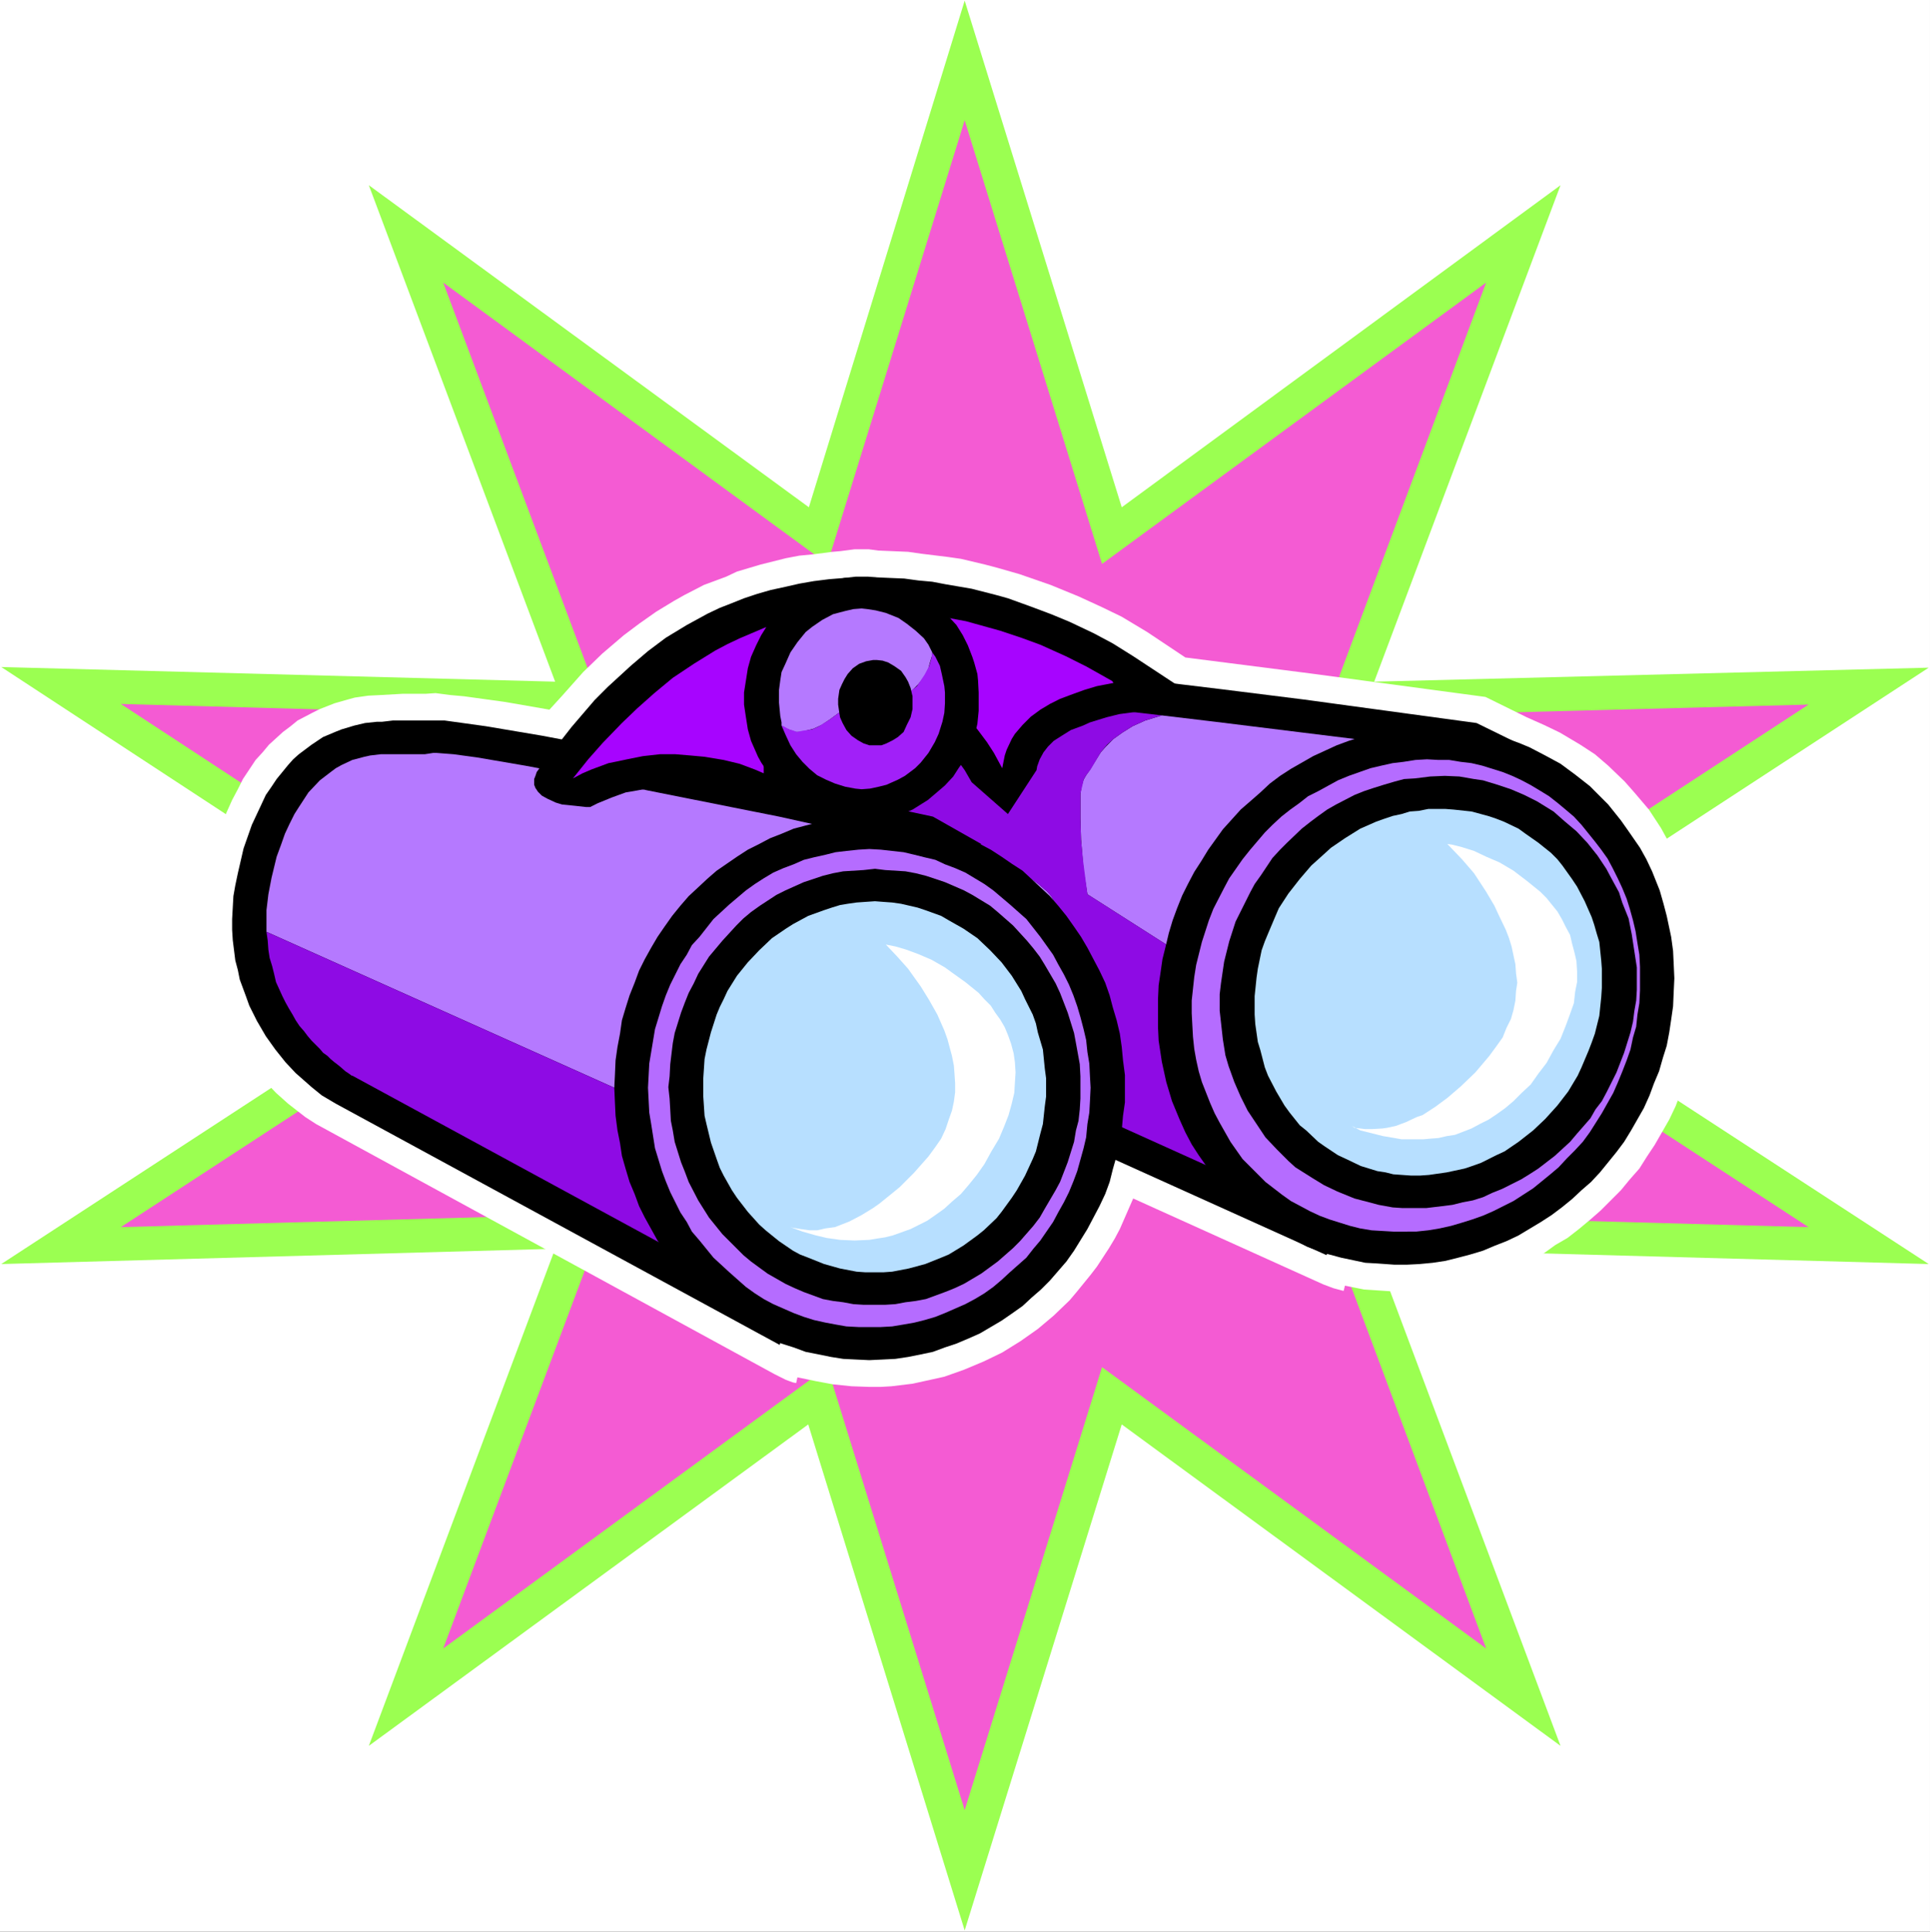
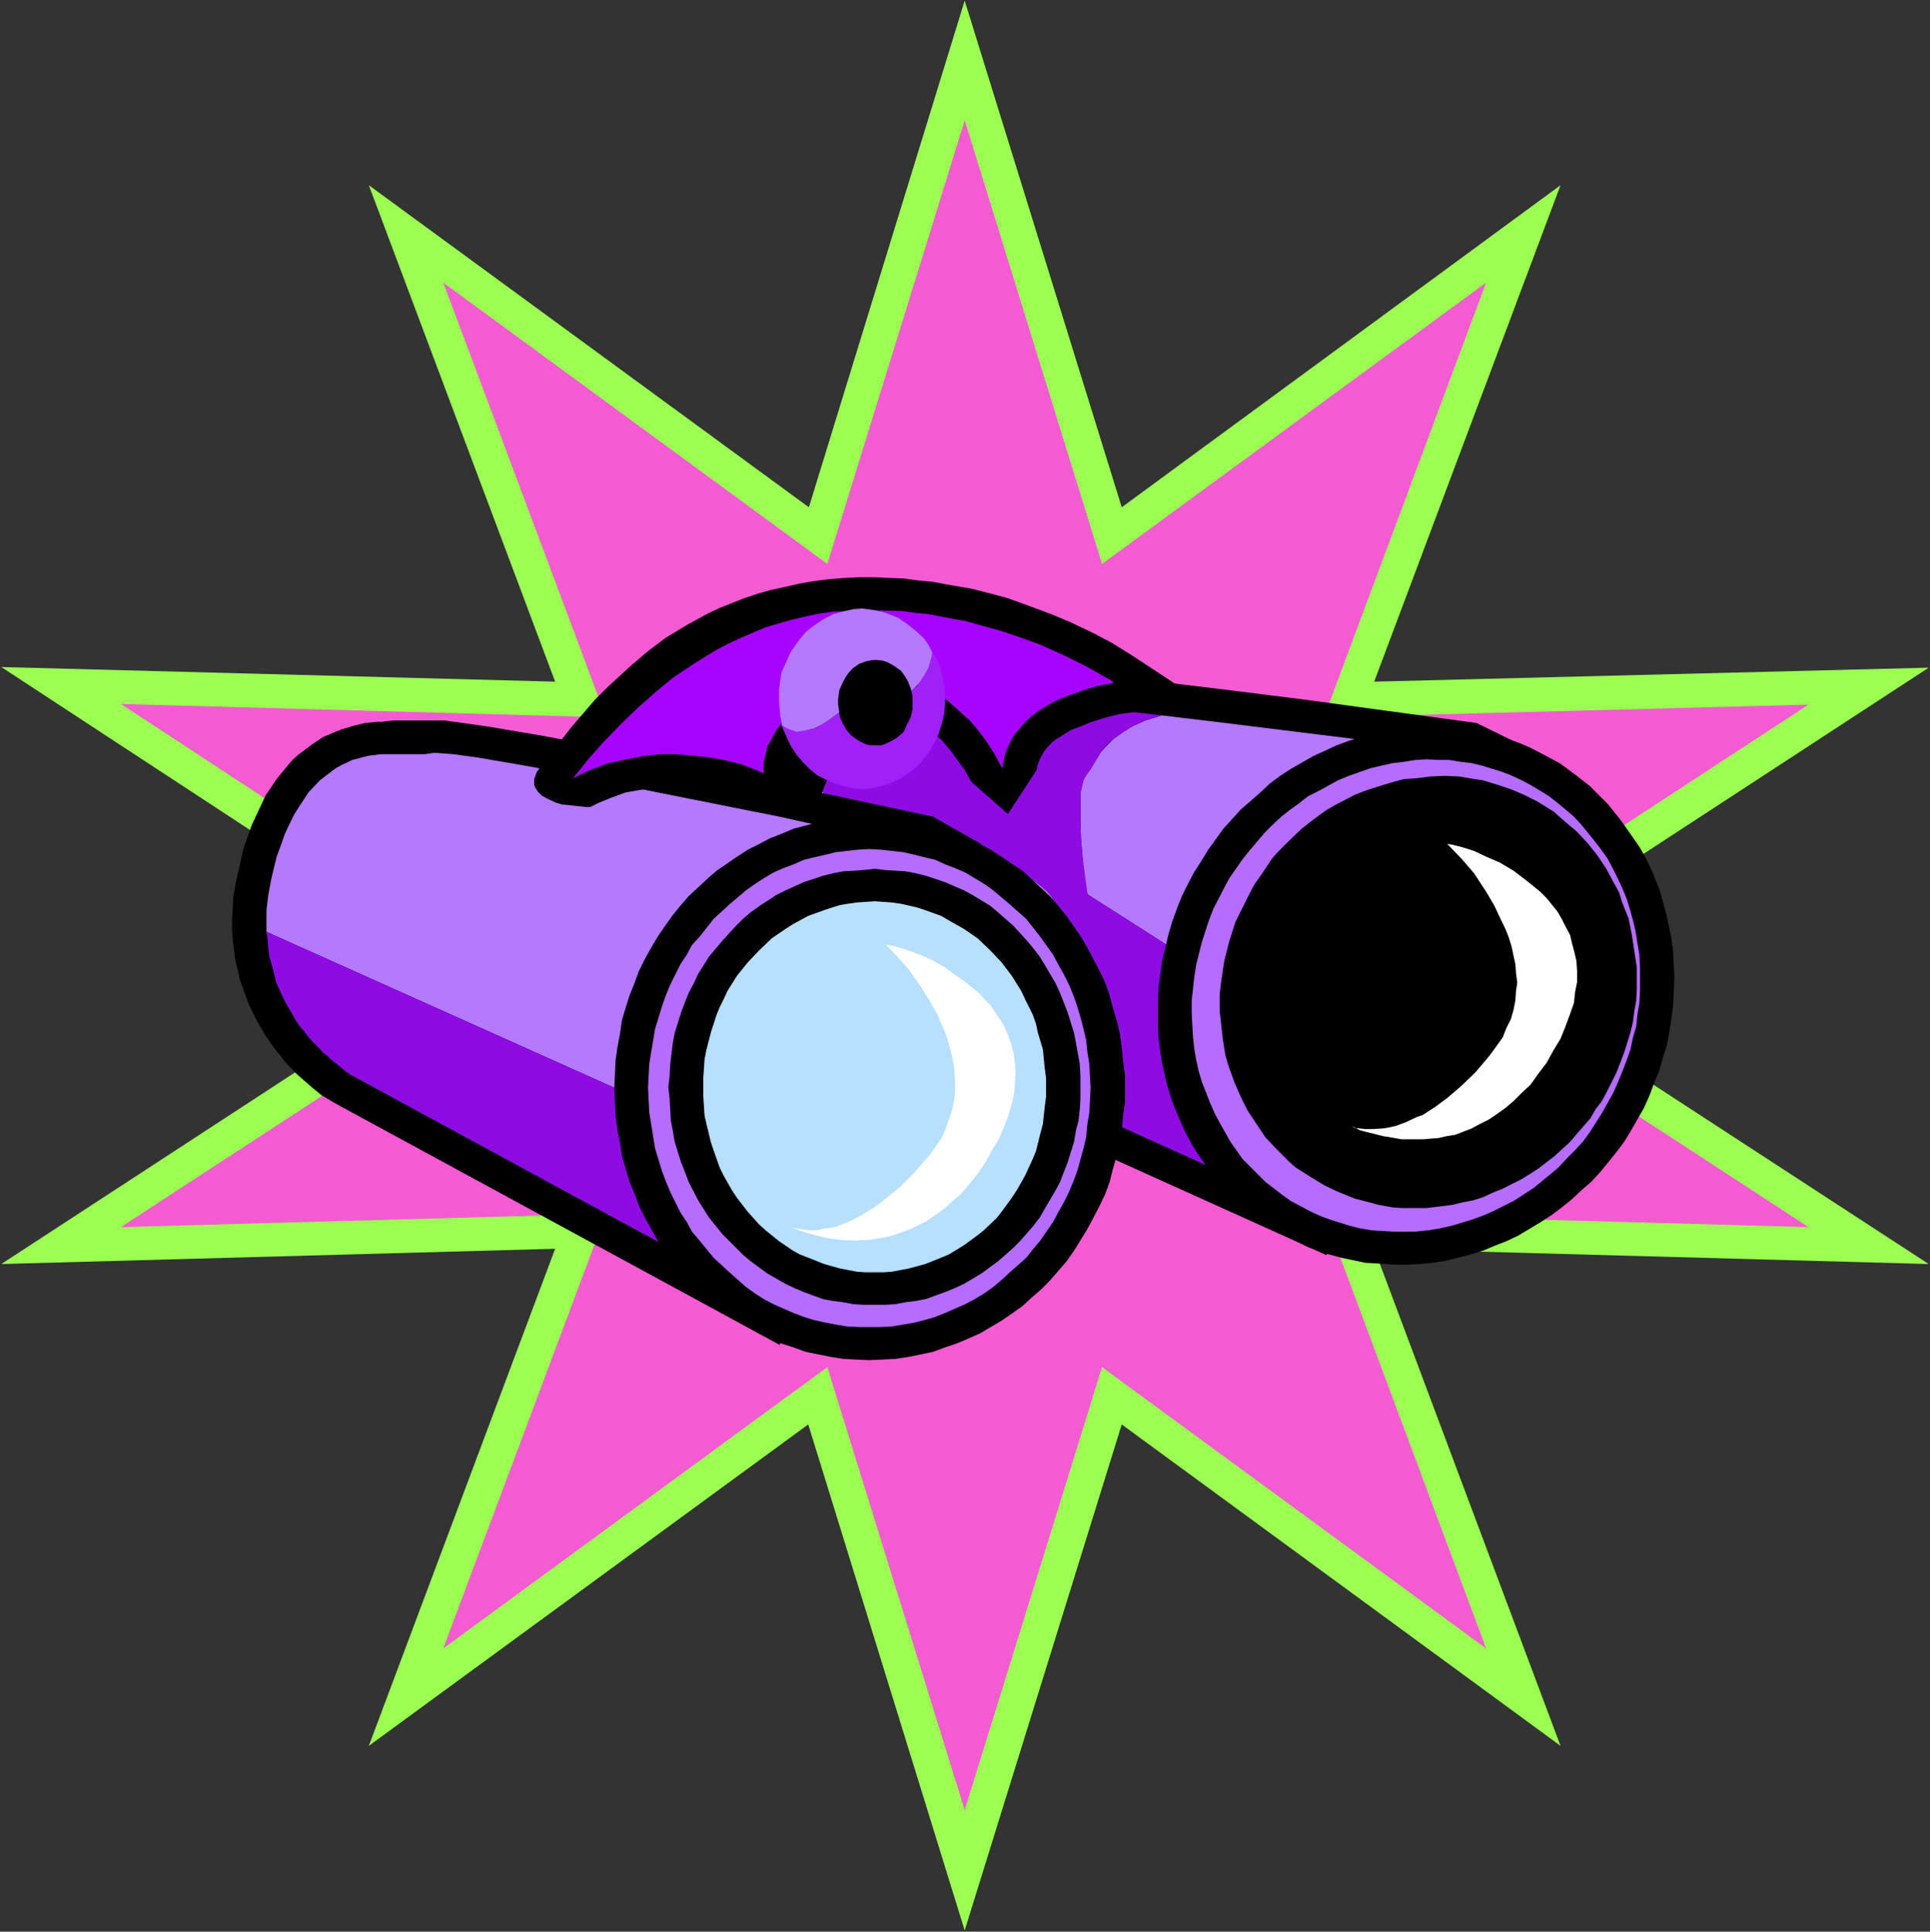
<svg xmlns="http://www.w3.org/2000/svg" xmlns:ns1="http://sodipodi.sourceforge.net/DTD/sodipodi-0.dtd" xmlns:ns2="http://www.inkscape.org/namespaces/inkscape" version="1.0" width="129.724mm" height="129.808mm" id="svg27" ns1:docname="Binoculars 16.wmf">
  <rect width="100%" height="100%" fill="#333333" stroke="none" />
  <ns1:namedview id="namedview27" pagecolor="#ffffff" bordercolor="#000000" borderopacity="0.25" ns2:showpageshadow="2" ns2:pageopacity="0.0" ns2:pagecheckerboard="0" ns2:deskcolor="#d1d1d1" ns2:document-units="mm" />
  <defs id="defs1">
    <pattern id="WMFhbasepattern" patternUnits="userSpaceOnUse" width="6" height="6" x="0" y="0" />
  </defs>
-   <path style="fill:#ffffff;fill-opacity:1;fill-rule:evenodd;stroke:none" d="M 0,490.614 H 490.294 V 0 H 0 Z" id="path1" />
  <path style="fill:#9bff51;fill-opacity:1;fill-rule:evenodd;stroke:none" d="m 245.066,0.162 39.902,128.675 111.467,-81.796 -47.333,126.089 140.869,-3.556 -116.152,75.815 116.152,75.653 -140.869,-3.88 47.333,126.25 -111.467,-81.634 -39.902,128.513 L 205.326,361.777 93.697,443.411 141.03,317.161 0.323,321.041 116.314,245.388 0.323,169.411 141.03,173.129 93.697,47.041 205.487,128.837 Z" id="path2" />
  <path style="fill:#f45bd3;fill-opacity:1;fill-rule:evenodd;stroke:none" d="M 245.066,30.552 279.96,143.224 377.534,71.773 336.34,182.182 459.438,178.949 357.826,245.388 459.438,311.665 336.34,308.27 377.534,418.679 279.96,347.229 245.066,459.738 210.172,347.229 112.598,418.679 153.954,308.27 30.694,311.665 132.307,245.388 30.694,178.787 153.954,182.182 112.598,71.773 210.172,143.224 Z" id="path3" />
-   <path style="fill:#ffffff;fill-opacity:1;fill-rule:evenodd;stroke:none" d="m 408.551,194.467 -3.392,-2.91 -3.716,-2.425 -5.169,-3.071 -4.039,-1.94 -4.362,-1.94 -10.501,-5.173 -44.587,-5.981 -31.663,-4.041 -9.693,-6.466 -6.462,-3.88 -5.008,-2.425 -5.977,-2.748 -7.108,-2.91 -7.916,-2.748 -5.654,-1.617 -3.069,-0.808 -6.139,-1.455 -3.392,-0.485 -6.623,-0.808 -3.392,-0.485 -7.593,-0.323 -2.423,-0.323 h -3.554 l -3.716,0.485 -1.939,0.162 -5.008,0.647 -3.392,0.323 -3.392,0.647 -6.462,1.617 -5.977,1.778 -2.746,1.293 -5.654,2.101 -5.008,2.586 -2.585,1.455 -4.523,2.748 -4.362,3.071 -3.877,2.91 -5.493,4.688 -4.846,4.688 -5.169,5.819 -3.392,3.718 -11.147,-1.94 -10.501,-1.455 -3.554,-0.323 -3.716,-0.485 -2.423,0.162 h -0.969 -4.846 l -5.654,0.323 -3.231,0.162 -3.392,0.485 -1.777,0.485 -3.392,0.97 -3.716,1.455 -1.939,0.97 -3.716,1.94 -1.777,1.455 -1.939,1.455 -1.777,1.617 -1.777,1.617 -1.615,1.94 -1.777,1.94 -1.615,2.425 -1.615,2.425 -1.292,2.586 -1.454,2.748 -1.454,3.233 -1.131,3.233 -1.292,3.556 -1.131,3.88 -0.808,3.395 -0.646,3.395 -0.323,3.233 -0.323,3.233 -0.162,3.071 v 3.071 l 0.162,3.071 0.485,2.748 0.323,3.071 0.646,2.425 0.808,2.91 1.615,5.011 2.262,4.85 2.423,4.365 1.131,1.94 2.746,3.88 2.746,3.556 3.069,3.233 3.069,2.748 4.362,3.395 2.746,1.778 116.475,63.529 2.908,1.455 1.777,0.647 0.808,0.162 0.323,-1.455 4.685,0.97 4.362,0.808 4.685,0.485 4.523,0.162 h 2.908 l 2.746,-0.162 5.331,-0.647 5.169,-1.132 2.908,-0.647 5.008,-1.778 5.008,-2.101 4.685,-2.263 4.685,-2.91 4.362,-3.071 4.039,-3.395 4.039,-3.88 1.777,-2.101 3.554,-4.365 1.615,-2.101 3.069,-4.688 1.454,-2.425 1.292,-2.425 2.262,-5.173 1.131,-2.586 48.302,21.823 2.585,0.97 2.423,0.647 h 0.162 l 0.323,-1.293 4.846,0.97 4.846,0.323 2.423,0.162 h 3.554 l 3.877,-0.162 3.554,-0.323 3.554,-0.647 3.716,-0.647 3.554,-0.97 3.392,-0.97 3.392,-1.455 3.392,-1.455 3.231,-1.617 3.231,-1.455 2.908,-2.101 3.069,-1.778 2.908,-2.263 2.908,-2.425 2.585,-2.263 5.169,-5.173 2.262,-2.748 2.423,-2.748 1.939,-3.071 1.939,-2.91 3.716,-6.466 1.615,-3.395 1.292,-3.395 1.292,-3.395 1.131,-3.395 1.777,-7.274 0.646,-3.718 0.485,-3.718 0.162,-3.718 0.162,-5.819 -0.323,-3.88 -0.323,-3.88 -0.485,-3.88 -1.454,-5.658 -0.969,-3.556 -1.454,-3.556 -1.454,-3.395 -2.423,-5.173 -1.777,-3.233 -3.069,-4.688 -3.716,-4.365 -2.423,-2.748 z" id="path4" />
  <path style="fill:#000000;fill-opacity:1;fill-rule:evenodd;stroke:none" d="m 375.111,183.637 -43.941,-5.981 -20.678,-2.586 -20.032,-2.425 -13.731,-1.455 -12.278,-1.132 -9.854,-0.647 -4.846,-0.162 h -3.716 l -2.423,0.323 -5.331,0.485 -5.169,0.323 -2.908,0.647 -2.908,0.647 -3.069,0.97 -2.908,1.132 -3.069,1.778 -1.615,0.97 -3.069,2.263 -1.292,1.293 -1.454,1.293 -2.746,3.395 -1.454,1.778 -1.292,2.101 -1.292,2.263 -1.131,2.425 -2.423,5.173 -0.969,2.748 -0.969,3.233 -0.969,3.233 -0.808,3.071 -0.485,3.071 -0.485,3.071 -0.162,2.748 -0.162,2.748 v 2.91 l 0.646,5.173 0.323,2.425 0.646,2.425 1.131,4.365 1.777,4.365 2.1,3.718 2.262,3.718 2.746,3.233 2.585,2.91 2.585,2.748 1.292,1.132 4.362,3.071 3.716,2.101 115.344,52.052 45.233,-124.31 8.4,-3.233 z" id="path5" />
  <path style="fill:#b579ff;fill-opacity:1;fill-rule:evenodd;stroke:none" d="m 295.146,181.697 -4.2,1.293 -3.231,1.455 -2.585,1.617 -2.262,1.617 -1.939,1.94 -1.292,1.455 -2.908,4.688 -0.808,1.132 -0.646,1.132 -0.485,1.617 -0.323,1.94 v 3.718 2.586 l 0.162,5.335 0.646,7.759 0.969,6.143 20.032,12.771 v 24.409 l 16.316,34.432 19.386,8.729 42.002,-115.581 -26.009,-3.718 -39.256,-4.85 z" id="path6" />
  <path style="fill:#b579ff;fill-opacity:1;fill-rule:evenodd;stroke:none" d="m 268.167,229.708 -0.485,-0.97 -0.646,-1.132 -0.969,-1.132 -2.262,-1.94 -2.423,-1.778 -3.392,-1.778 -3.554,-1.617 -5.493,-2.263 -5.977,-1.94 -5.331,-1.617 -6.3,-1.617 -6.3,-1.455 -16.155,-9.376 -1.292,2.91 -1.292,4.526 -0.969,4.526 -0.646,3.233 -0.485,3.071 v 2.91 2.91 l 0.162,2.425 0.323,2.748 0.646,2.263 0.485,2.425 0.808,2.263 1.777,4.203 0.969,1.778 2.262,3.395 2.423,3.071 2.423,2.586 2.423,2.263 3.231,2.586 3.069,1.94 1.454,0.808 56.218,25.379 v -8.083 l -5.816,-19.56 -7.108,-22.631 z" id="path7" />
  <path style="fill:#8e0be4;fill-opacity:1;fill-rule:evenodd;stroke:none" d="m 296.276,239.892 -20.032,-12.771 -1.131,-8.729 -0.485,-5.173 -0.162,-5.335 v -3.88 -2.425 l 0.646,-2.748 0.162,-0.808 0.646,-1.132 1.131,-1.455 2.585,-4.365 1.615,-1.94 1.615,-1.455 2.262,-1.617 2.585,-1.617 3.231,-1.455 4.2,-1.293 -21.001,-2.425 -13.893,-1.293 -9.531,-0.485 h -2.423 -1.454 l -2.585,0.323 -6.785,0.647 -3.554,0.323 -1.454,0.162 -4.039,1.132 -1.292,0.323 -2.746,1.455 -2.585,1.455 -2.585,1.94 -1.131,1.132 -2.746,2.91 -1.131,1.617 -2.1,3.556 -1.292,1.94 -1.939,4.688 16.155,9.376 6.3,1.455 9.854,2.748 5.816,1.778 5.654,1.94 3.554,1.617 3.554,1.778 2.908,1.94 1.131,0.808 2.262,1.94 0.969,1.132 0.646,1.132 0.485,0.97 2.746,8.568 8.4,26.834 3.554,12.124 v 8.083 l 29.725,13.417 -16.316,-34.432 z" id="path8" />
  <path style="fill:#000000;fill-opacity:1;fill-rule:evenodd;stroke:none" d="m 403.866,199.64 -3.716,-2.91 -3.716,-2.748 -3.877,-2.101 -4.039,-2.101 -2.746,-1.132 -2.746,-0.97 -3.069,-0.808 -4.362,-0.97 -4.523,-0.808 -2.908,-0.323 -3.231,-0.162 h -4.523 l -4.846,0.647 -3.392,0.323 -3.231,0.808 -3.231,0.808 -3.069,0.97 -3.069,1.132 -5.977,2.748 -5.654,3.233 -2.746,1.778 -2.585,1.94 -2.423,2.263 -2.585,2.263 -2.423,2.101 -4.523,5.011 -3.716,5.173 -1.777,2.91 -1.777,2.748 -1.615,3.071 -1.454,2.91 -1.292,3.233 -1.131,3.071 -0.969,3.233 -0.808,3.395 -0.808,3.233 -0.485,3.395 -0.485,3.233 -0.162,3.556 v 3.556 3.556 l 0.162,3.395 0.808,5.335 1.131,5.173 1.454,4.85 1.939,4.688 1.454,3.233 1.615,3.071 1.777,2.748 1.939,2.748 3.069,4.041 3.716,3.88 3.554,3.233 3.554,2.748 3.877,2.586 3.877,1.94 4.039,2.101 4.362,1.617 4.2,1.132 3.069,0.647 3.069,0.647 2.908,0.162 4.523,0.323 h 3.069 l 3.231,-0.162 3.392,-0.323 3.231,-0.485 3.231,-0.808 3.069,-0.808 3.231,-0.97 3.069,-1.293 2.908,-1.132 3.069,-1.455 5.654,-3.395 2.746,-1.778 2.585,-1.94 2.585,-2.101 2.423,-2.263 2.423,-2.101 2.262,-2.425 2.1,-2.586 2.1,-2.586 1.939,-2.586 1.777,-2.91 3.231,-5.658 1.454,-3.233 1.131,-3.071 1.292,-3.071 0.969,-3.395 0.969,-3.071 0.646,-3.395 0.485,-3.233 0.485,-3.395 0.162,-3.718 0.162,-3.395 -0.162,-3.556 -0.162,-3.395 -0.485,-3.556 -1.131,-5.335 -0.808,-3.071 -0.969,-3.395 -1.939,-4.85 -1.454,-3.071 -1.615,-2.91 -2.908,-4.203 -1.939,-2.748 -3.231,-4.041 -3.554,-3.556 z" id="path9" />
  <path style="fill:#b56cff;fill-opacity:1;fill-rule:evenodd;stroke:none" d="m 359.764,312.797 3.069,-0.323 2.908,-0.485 2.908,-0.647 2.746,-0.808 2.585,-0.808 2.746,-0.97 2.585,-1.132 5.169,-2.586 5.008,-3.233 4.362,-3.556 2.1,-1.778 2.1,-2.263 1.939,-1.94 2.1,-2.263 1.777,-2.425 3.069,-4.85 1.454,-2.586 1.454,-2.586 1.131,-2.586 1.131,-2.748 1.131,-2.91 0.969,-2.748 0.646,-3.071 0.808,-2.748 0.323,-3.071 0.485,-2.91 0.162,-3.233 v -3.071 -2.91 l -0.162,-3.071 -0.485,-2.91 -0.485,-3.071 -0.646,-2.748 -0.808,-2.91 -0.808,-2.586 -1.131,-2.748 -1.131,-2.425 -1.292,-2.586 -1.292,-2.425 -1.615,-2.263 -1.615,-2.101 -3.392,-4.203 -1.939,-2.101 -2.1,-1.778 -1.939,-1.617 -2.262,-1.778 -2.1,-1.293 -2.423,-1.455 -2.423,-1.293 -2.423,-1.132 -2.423,-0.97 -2.585,-0.808 -2.585,-0.808 -2.746,-0.647 -2.746,-0.323 -2.908,-0.485 h -2.746 l -2.908,-0.162 -2.908,0.162 -3.069,0.485 -2.746,0.323 -2.908,0.647 -2.746,0.647 -2.746,0.97 -2.746,0.97 -2.746,1.132 -5.008,2.748 -2.585,1.293 -2.262,1.778 -2.262,1.617 -2.262,1.778 -2.262,2.101 -1.939,1.94 -3.716,4.365 -1.939,2.425 -3.392,4.85 -1.292,2.425 -2.746,5.335 -1.131,2.91 -1.777,5.496 -1.454,5.819 -0.485,3.071 -0.646,5.981 v 3.233 l 0.162,3.071 0.162,2.91 0.323,3.071 0.485,2.748 0.646,2.91 0.808,2.748 2.1,5.335 1.131,2.586 1.292,2.425 2.746,4.85 3.069,4.365 3.877,3.88 1.939,1.94 2.1,1.617 2.1,1.617 2.262,1.617 2.423,1.293 2.423,1.293 2.423,1.132 2.585,0.97 2.585,0.808 2.585,0.808 2.585,0.647 2.908,0.485 2.746,0.162 2.746,0.162 h 3.069 z" id="path10" />
  <path style="fill:#000000;fill-opacity:1;fill-rule:evenodd;stroke:none" d="m 236.989,207.4 -37.156,-7.921 -20.193,-4.365 -19.709,-4.041 -22.132,-4.203 -14.378,-2.425 -5.816,-0.808 -4.685,-0.647 h -1.777 -1.454 -2.262 -7.593 l -2.746,0.323 h -1.292 l -3.069,0.323 -2.746,0.647 -3.231,0.97 -1.615,0.647 -3.069,1.293 -2.908,1.94 -3.231,2.425 -1.454,1.293 -1.292,1.455 -1.454,1.778 -1.454,1.778 -1.292,1.94 -1.454,2.101 -1.131,2.425 -2.423,5.173 -2.1,5.981 -1.454,6.304 -0.646,3.071 -0.485,2.748 -0.162,2.91 -0.162,2.91 v 2.748 l 0.162,2.586 0.323,2.586 0.323,2.586 0.646,2.425 0.485,2.425 1.615,4.365 0.808,2.263 1.939,3.88 2.262,3.88 2.423,3.395 2.585,3.233 2.585,2.748 4.039,3.556 2.585,2.101 3.554,2.101 112.76,61.266 45.233,-123.34 5.977,-3.88 z" id="path11" />
  <path style="fill:#b579ff;fill-opacity:1;fill-rule:evenodd;stroke:none" d="m 176.086,320.233 17.124,9.376 41.841,-113.965 -37.156,-8.244 -33.279,-6.628 -16.478,-3.556 -14.701,-2.748 -12.278,-2.101 -5.977,-0.808 -4.2,-0.323 h -0.969 l -2.1,0.323 h -8.4 -2.746 l -2.746,0.323 -1.454,0.323 -3.069,0.808 -2.746,1.293 -1.454,0.808 -1.292,0.97 -2.746,2.101 -2.908,3.071 -2.423,3.718 -1.131,1.778 -1.292,2.586 -1.131,2.425 -0.969,2.748 -1.131,3.071 -1.292,5.335 -0.808,4.203 -0.485,4.041 v 3.718 1.778 l 88.366,39.605 z" id="path12" />
  <path style="fill:#8e0be4;fill-opacity:1;fill-rule:evenodd;stroke:none" d="m 89.497,273.192 86.589,47.041 -20.032,-43.969 -88.366,-39.605 0.323,2.263 0.162,2.263 0.323,2.101 0.646,2.101 0.485,1.94 0.485,2.101 0.808,1.778 0.808,1.778 0.808,1.617 0.808,1.455 0.969,1.617 0.808,1.455 0.969,1.455 1.131,1.293 0.969,1.293 0.969,1.132 0.969,0.97 1.131,1.132 0.808,0.97 1.131,0.808 0.808,0.808 0.969,0.808 0.646,0.485 0.808,0.647 1.292,1.132 0.969,0.647 0.646,0.485 z" id="path13" />
  <path style="fill:#000000;fill-opacity:1;fill-rule:evenodd;stroke:none" d="m 156.054,276.263 0.162,-3.233 0.162,-3.718 0.485,-3.395 0.646,-3.395 0.485,-3.395 0.969,-3.233 0.969,-3.071 1.292,-3.233 1.131,-3.071 1.454,-2.91 1.615,-2.91 1.615,-2.748 1.777,-2.586 1.939,-2.748 2.1,-2.586 2.1,-2.425 2.262,-2.101 2.423,-2.263 2.423,-2.101 2.585,-1.778 2.585,-1.778 2.746,-1.778 2.908,-1.455 2.746,-1.455 2.908,-1.132 3.069,-1.293 3.069,-0.808 3.231,-0.808 3.231,-0.485 3.069,-0.485 3.231,-0.485 h 3.392 3.392 l 3.231,0.485 3.231,0.485 3.231,0.485 3.069,0.808 3.069,0.808 2.908,1.293 3.069,1.132 2.908,1.455 2.746,1.455 2.746,1.778 2.585,1.778 2.746,1.778 2.262,2.101 2.423,2.263 2.262,2.101 2.1,2.425 2.1,2.586 1.939,2.748 1.777,2.586 1.615,2.748 3.069,5.819 1.454,3.071 1.131,3.233 0.808,3.071 0.969,3.233 0.808,3.395 0.485,3.395 0.323,3.395 0.485,3.718 v 3.233 3.718 l -0.485,3.395 -0.323,3.718 -0.485,3.233 -0.808,3.233 -0.969,3.395 -0.808,3.233 -1.131,3.071 -1.454,3.071 -3.069,5.819 -3.392,5.496 -1.939,2.748 -2.1,2.425 -2.1,2.425 -2.262,2.263 -2.423,2.101 -2.262,2.101 -2.746,1.94 -2.585,1.778 -2.746,1.617 -2.746,1.617 -2.908,1.293 -3.069,1.293 -2.908,0.97 -3.069,1.132 -3.069,0.647 -3.231,0.647 -3.231,0.485 -3.231,0.162 -3.392,0.162 -3.392,-0.162 -3.231,-0.162 -3.069,-0.485 -3.231,-0.647 -3.231,-0.647 -3.069,-1.132 -3.069,-0.97 -2.908,-1.293 -2.746,-1.293 -2.908,-1.617 -2.746,-1.617 -2.585,-1.778 -2.585,-1.94 -2.423,-2.101 -2.423,-2.101 -2.262,-2.263 -2.1,-2.425 -2.1,-2.425 -1.939,-2.748 -1.777,-2.586 -1.615,-2.91 -1.615,-2.91 -1.454,-2.91 -1.131,-3.071 -1.292,-3.071 -0.969,-3.233 -0.969,-3.395 -0.485,-3.233 -0.646,-3.233 -0.485,-3.718 -0.162,-3.395 z" id="path14" />
  <path style="fill:#b56cff;fill-opacity:1;fill-rule:evenodd;stroke:none" d="m 220.834,337.044 h 2.908 l 2.908,-0.162 2.908,-0.485 2.746,-0.485 2.585,-0.647 2.746,-0.808 2.423,-0.97 2.585,-1.132 2.585,-1.132 2.423,-1.293 2.423,-1.455 2.262,-1.617 2.1,-1.778 2.1,-1.94 4.2,-3.718 1.777,-2.263 1.777,-2.101 3.231,-4.688 1.292,-2.425 1.454,-2.586 1.292,-2.586 1.131,-2.748 0.969,-2.586 0.808,-2.91 0.808,-2.91 0.646,-2.748 0.323,-3.395 0.485,-2.91 0.162,-2.91 0.162,-3.395 -0.162,-2.91 -0.162,-3.233 -0.485,-2.91 -0.323,-3.071 -0.646,-2.748 -0.808,-3.071 -0.808,-2.748 -0.969,-2.748 -1.131,-2.748 -1.292,-2.586 -1.454,-2.586 -1.292,-2.425 -3.231,-4.526 -1.777,-2.263 -1.777,-2.263 -4.2,-3.718 -2.1,-1.778 -2.1,-1.778 -2.262,-1.617 -2.423,-1.455 -2.423,-1.455 -2.585,-1.132 -2.585,-0.97 -2.423,-1.132 -2.746,-0.647 -2.585,-0.647 -2.746,-0.647 -2.908,-0.323 -2.908,-0.323 -2.908,-0.162 -2.746,0.162 -3.069,0.323 -2.746,0.323 -2.585,0.647 -2.908,0.647 -2.585,0.647 -2.585,1.132 -2.585,0.97 -2.585,1.132 -2.423,1.455 -2.262,1.455 -2.262,1.617 -4.2,3.556 -4.039,3.718 -3.554,4.526 -1.939,2.101 -1.292,2.425 -1.615,2.425 -2.585,5.173 -1.131,2.748 -0.969,2.748 -1.777,5.819 -0.969,5.819 -0.485,2.91 -0.323,6.143 0.323,6.304 0.485,2.91 0.969,6.143 1.777,5.819 0.969,2.586 1.131,2.748 2.585,5.173 1.615,2.425 1.292,2.425 1.939,2.263 3.554,4.365 4.039,3.718 4.2,3.718 2.262,1.617 2.262,1.455 2.423,1.293 2.585,1.132 2.585,1.132 2.585,0.97 2.585,0.808 2.908,0.647 2.585,0.485 2.746,0.485 3.069,0.162 z" id="path15" />
  <path style="fill:#000000;fill-opacity:1;fill-rule:evenodd;stroke:none" d="m 309.846,255.41 v -2.91 l 0.323,-2.748 0.808,-5.496 0.646,-2.586 0.646,-2.586 1.615,-5.011 1.292,-2.586 2.423,-4.85 1.131,-2.101 1.615,-2.263 2.908,-4.365 1.939,-2.101 1.777,-1.778 3.716,-3.556 2.262,-1.778 1.939,-1.455 2.262,-1.617 2.262,-1.293 4.685,-2.425 2.423,-0.97 2.423,-0.808 2.585,-0.808 2.746,-0.808 2.423,-0.647 2.746,-0.162 3.877,-0.485 3.716,-0.162 3.716,0.162 3.716,0.647 2.262,0.323 3.716,1.132 3.392,1.132 3.392,1.455 3.231,1.617 4.2,2.586 2.746,2.425 3.069,2.586 2.746,2.91 2.585,3.233 2.262,3.395 1.292,2.425 1.939,3.556 0.808,2.586 1.615,4.041 0.808,4.041 0.646,4.203 0.646,4.203 v 2.748 2.91 l -0.162,2.748 -0.485,2.748 -0.323,2.586 -0.646,2.748 -0.808,2.586 -0.808,2.586 -1.939,5.011 -2.423,4.85 -1.292,2.425 -1.615,2.101 -1.292,2.263 -3.392,3.88 -1.777,2.101 -3.877,3.556 -4.2,3.233 -2.262,1.455 -2.1,1.293 -4.846,2.425 -2.423,0.97 -2.423,1.132 -2.585,0.808 -2.585,0.485 -2.585,0.647 -2.585,0.323 -4.039,0.485 h -3.554 -2.585 l -2.423,-0.162 -3.554,-0.647 -2.423,-0.647 -3.716,-0.97 -4.362,-1.778 -3.392,-1.617 -2.908,-1.778 -4.362,-2.748 -1.777,-1.617 -2.908,-2.91 -2.908,-3.071 -2.262,-3.395 -2.262,-3.395 -1.777,-3.556 -1.615,-3.718 -1.454,-4.041 -0.808,-2.748 -0.646,-4.041 -0.323,-2.91 -0.485,-4.365 z" id="path16" />
-   <path style="fill:#b7dfff;fill-opacity:1;fill-rule:evenodd;stroke:none" d="m 362.995,298.41 4.523,-0.647 4.523,-0.97 1.939,-0.647 2.262,-0.808 3.877,-1.94 2.1,-0.97 3.554,-2.425 3.716,-2.91 3.069,-2.91 3.069,-3.395 2.746,-3.556 2.423,-4.041 0.969,-2.101 1.777,-4.203 0.808,-2.101 0.808,-2.263 1.131,-4.526 0.485,-4.688 0.162,-2.425 v -2.425 -2.425 l -0.162,-2.101 -0.485,-4.688 -0.646,-2.101 -0.646,-2.263 -0.646,-1.94 -1.777,-4.041 -1.939,-3.718 -1.292,-1.94 -2.423,-3.395 -1.292,-1.617 -1.615,-1.617 -3.231,-2.586 -3.231,-2.263 -1.777,-1.293 -3.716,-1.778 -2.1,-0.808 -1.939,-0.647 -4.2,-1.132 -4.523,-0.485 -2.1,-0.162 h -2.262 -2.1 l -2.423,0.485 -2.262,0.162 -2.1,0.647 -2.262,0.485 -1.939,0.647 -2.262,0.808 -4.039,1.778 -3.877,2.425 -3.554,2.425 -1.777,1.617 -3.231,2.91 -2.908,3.395 -2.908,3.718 -2.423,3.718 -0.969,2.263 -1.777,4.203 -0.808,1.94 -0.808,2.263 -0.969,4.688 -0.323,2.263 -0.485,4.688 v 2.425 2.263 l 0.162,2.425 0.323,2.263 0.323,2.263 0.646,2.101 1.131,4.365 0.808,2.101 2.1,4.041 2.1,3.556 1.292,1.778 2.585,3.233 1.615,1.293 3.069,2.91 1.615,1.132 3.392,2.263 2.1,0.97 3.716,1.778 2.1,0.647 2.1,0.647 2.1,0.323 1.939,0.485 4.523,0.323 h 2.262 z" id="path17" />
  <path style="fill:#000000;fill-opacity:1;fill-rule:evenodd;stroke:none" d="m 169.785,276.102 0.323,-2.748 0.162,-3.071 0.646,-5.335 0.485,-2.586 0.808,-2.586 0.808,-2.586 0.969,-2.586 0.969,-2.425 1.292,-2.425 1.131,-2.425 2.746,-4.365 3.392,-4.041 3.554,-3.88 1.777,-1.778 1.939,-1.617 2.262,-1.617 4.2,-2.748 2.262,-1.132 4.685,-2.101 2.423,-0.808 2.423,-0.808 2.585,-0.647 2.585,-0.485 2.585,-0.162 2.585,-0.162 2.908,-0.323 2.585,0.323 2.585,0.162 2.585,0.162 2.585,0.485 2.585,0.647 2.423,0.808 2.423,0.808 4.846,2.101 2.1,1.132 4.523,2.748 1.939,1.617 3.877,3.395 3.554,3.88 1.615,1.94 1.615,2.101 1.292,2.101 2.746,4.688 1.131,2.425 1.939,5.011 0.808,2.586 0.808,2.586 0.485,2.586 0.969,5.335 0.162,3.071 v 2.748 2.91 l -0.162,2.748 -0.323,2.91 -0.646,2.425 -0.485,2.91 -0.808,2.586 -0.808,2.586 -1.939,5.011 -1.131,2.101 -2.746,4.688 -1.292,2.263 -1.615,2.101 -3.392,3.88 -1.777,1.778 -3.877,3.395 -4.2,3.071 -4.362,2.586 -2.423,1.132 -2.423,0.97 -4.846,1.778 -2.585,0.485 -2.585,0.323 -2.585,0.485 -2.585,0.162 h -2.585 -2.908 l -2.585,-0.162 -2.585,-0.485 -2.585,-0.323 -2.585,-0.485 -4.846,-1.778 -2.262,-0.97 -2.423,-1.132 -2.262,-1.293 -2.262,-1.293 -4.2,-3.071 -1.939,-1.617 -1.777,-1.778 -3.554,-3.556 -3.392,-4.203 -2.746,-4.365 -2.423,-4.688 -0.969,-2.586 -0.969,-2.425 -0.808,-2.586 -0.808,-2.586 -0.485,-2.91 -0.485,-2.425 -0.162,-2.91 -0.162,-2.748 z" id="path18" />
  <path style="fill:#b7dfff;fill-opacity:1;fill-rule:evenodd;stroke:none" d="m 222.288,323.142 h 2.1 l 2.262,-0.162 4.2,-0.808 4.2,-1.132 4.039,-1.617 1.939,-0.808 3.716,-2.263 3.554,-2.586 1.615,-1.293 3.231,-3.071 1.292,-1.617 2.585,-3.556 1.292,-1.94 2.1,-3.718 1.939,-4.203 0.808,-1.94 1.131,-4.526 0.646,-2.425 0.485,-4.526 0.323,-2.425 v -2.425 -2.263 l -0.323,-2.425 -0.485,-4.85 -1.292,-4.365 -0.485,-2.263 -0.808,-2.263 -1.939,-3.88 -0.969,-2.101 -2.423,-3.88 -2.585,-3.395 -2.908,-3.071 -3.231,-3.071 -3.554,-2.425 -3.716,-2.101 -1.939,-1.132 -4.039,-1.455 -1.939,-0.647 -4.2,-0.97 -2.262,-0.323 -2.262,-0.162 -2.1,-0.162 -2.423,0.162 -2.262,0.162 -2.262,0.323 -1.939,0.323 -2.1,0.647 -1.939,0.647 -4.039,1.455 -3.877,2.101 -1.777,1.132 -3.554,2.425 -3.231,3.071 -2.908,3.071 -2.746,3.395 -2.423,3.88 -0.969,2.101 -0.969,1.94 -0.808,1.94 -1.454,4.526 -1.131,4.365 -0.485,2.425 -0.162,2.425 -0.162,2.425 v 2.263 2.425 l 0.162,2.425 0.162,2.425 0.485,2.101 1.131,4.688 1.454,4.203 0.808,2.263 0.969,1.94 2.1,3.718 1.292,1.94 2.746,3.556 2.908,3.233 1.615,1.455 3.392,2.748 3.554,2.425 1.777,0.97 2.1,0.808 4.039,1.617 4.039,1.132 4.2,0.808 2.262,0.162 z" id="path19" />
  <path style="fill:#000000;fill-opacity:1;fill-rule:evenodd;stroke:none" d="m 287.876,166.663 -5.169,-3.233 -4.846,-2.586 -6.139,-2.91 -4.685,-1.94 -5.169,-1.94 -5.816,-2.101 -2.908,-0.808 -6.3,-1.617 -6.623,-1.132 -3.392,-0.647 -3.554,-0.323 -3.554,-0.485 -3.877,-0.162 -3.554,-0.162 h -3.877 l -3.716,0.162 -4.039,0.323 -3.877,0.485 -3.716,0.647 -3.554,0.808 -3.716,0.808 -3.392,0.97 -3.392,1.132 -3.231,1.293 -2.908,1.132 -3.069,1.455 -5.331,2.91 -5.331,3.233 -4.523,3.395 -4.362,3.718 -5.816,5.335 -3.392,3.395 -5.816,6.789 -7.593,9.699 -1.292,1.778 -0.323,0.97 -0.323,0.808 v 0.808 0.647 l 0.323,0.808 0.646,0.97 0.969,0.97 1.454,0.808 2.1,0.97 1.615,0.485 3.231,0.323 2.908,0.323 h 0.969 l 1.939,-0.97 3.554,-1.455 3.554,-1.293 1.939,-0.323 3.554,-0.647 3.392,-0.162 3.392,-0.323 2.908,0.323 3.069,0.162 2.585,0.485 4.685,1.132 3.392,0.97 2.423,0.97 18.578,2.91 -5.977,-11.316 v -1.132 l 0.323,-1.617 0.646,-1.455 0.485,-1.293 2.1,-2.101 1.131,-1.293 1.777,-1.132 2.423,-1.617 3.069,-1.293 2.585,-0.808 2.585,-0.97 2.746,-0.323 1.454,-0.162 h 1.292 l 2.423,0.323 2.1,0.647 0.969,0.485 2.1,1.132 1.939,1.455 2.585,2.263 1.777,1.617 2.262,2.748 1.292,1.778 2.1,2.91 1.777,3.071 9.208,8.083 7.27,-11.154 0.162,-0.97 0.646,-1.778 0.969,-1.778 1.131,-1.455 1.454,-1.455 1.777,-1.132 2.585,-1.617 3.069,-1.132 1.777,-0.808 4.2,-1.293 3.231,-0.808 21.486,-2.91 z" id="path20" />
  <path style="fill:#a704ff;fill-opacity:1;fill-rule:evenodd;stroke:none" d="m 145.553,197.7 3.877,-4.85 3.716,-4.203 4.846,-5.011 3.877,-3.718 4.362,-3.88 4.685,-3.88 5.331,-3.556 5.493,-3.395 3.069,-1.617 3.069,-1.455 6.462,-2.748 3.231,-0.97 3.392,-0.97 3.392,-0.808 3.716,-0.808 3.554,-0.485 3.716,-0.162 3.554,-0.162 h 3.554 l 6.785,0.162 3.392,0.485 3.392,0.323 3.231,0.647 6.139,1.132 5.816,1.617 2.908,0.808 5.331,1.778 4.846,1.778 6.462,2.91 5.169,2.586 6.623,3.718 0.323,0.485 -4.2,0.808 -3.231,0.97 -3.554,1.293 -2.585,0.97 -2.585,1.293 -2.423,1.455 -2.423,1.778 -2.1,2.101 -1.939,2.263 -0.808,1.293 -1.292,2.748 -0.485,1.455 -0.323,1.617 -0.323,1.617 -2.1,-3.88 -1.777,-2.748 -2.423,-3.233 -1.939,-2.263 -3.392,-3.071 -2.423,-2.101 -2.746,-1.778 -2.746,-1.617 -2.908,-1.293 -1.777,-0.485 -1.454,-0.162 -1.777,-0.485 h -1.615 -1.777 l -3.392,0.485 -3.231,0.485 -3.231,0.808 -2.746,1.293 -2.908,1.132 -3.877,2.263 -1.939,1.617 -1.939,1.778 -1.939,1.778 -1.292,1.778 -1.131,2.101 -1.131,1.94 -0.485,2.101 -0.485,1.94 v 1.94 0.97 l -2.262,-0.97 -3.877,-1.455 -4.039,-0.97 -4.846,-0.808 -3.554,-0.323 -3.877,-0.323 h -3.877 l -4.362,0.485 -4.039,0.808 -2.262,0.485 -2.423,0.485 -4.362,1.617 -2.262,0.97 z" id="path21" />
-   <path style="fill:#000000;fill-opacity:1;fill-rule:evenodd;stroke:none" d="m 218.896,146.457 h -1.454 l -2.908,0.323 -3.069,0.647 -2.746,0.808 -2.746,1.132 -2.585,1.455 -2.423,1.778 -2.1,1.778 -2.1,2.263 -1.777,2.101 -1.615,2.586 -1.292,2.586 -1.292,2.91 -0.808,2.91 -0.485,3.071 -0.485,3.071 v 3.071 l 0.485,3.233 0.485,3.071 0.808,2.91 1.777,4.041 0.808,1.455 1.615,2.425 1.777,2.425 2.1,1.94 2.1,2.101 1.292,0.647 2.423,1.778 2.585,1.293 2.746,0.97 1.454,0.485 3.069,0.647 1.292,0.162 3.069,0.162 3.231,-0.162 2.908,-0.485 1.454,-0.323 2.746,-0.97 2.585,-1.132 2.585,-1.617 1.292,-0.808 2.1,-1.778 2.262,-1.94 2.1,-2.263 1.454,-2.263 0.969,-1.293 1.292,-2.586 1.131,-2.91 0.969,-2.91 0.323,-1.455 0.323,-3.233 v -1.617 -3.071 l -0.162,-3.071 -0.162,-1.617 -0.808,-2.91 -0.485,-1.455 -1.131,-2.91 -1.292,-2.586 -1.615,-2.586 -1.939,-2.101 -0.969,-1.293 -3.231,-2.748 -2.423,-1.778 -2.585,-1.455 -2.585,-1.132 -2.746,-0.808 -3.069,-0.647 -2.908,-0.323 z" id="path22" />
  <path style="fill:#b579ff;fill-opacity:1;fill-rule:evenodd;stroke:none" d="m 218.896,154.539 -2.1,0.162 -2.1,0.485 -3.069,0.808 -2.746,1.455 -2.585,1.778 -1.615,1.293 -2.1,2.586 -1.777,2.586 -1.292,2.91 -0.969,2.101 -0.323,2.101 -0.323,2.425 v 3.233 l 0.323,3.395 0.323,1.617 v 0.808 l 1.292,0.808 0.969,0.323 1.292,0.485 h 1.615 l 0.969,-0.323 1.939,-0.485 2.1,-0.97 1.939,-1.293 2.423,-1.778 15.993,-3.88 1.615,-0.97 1.131,-0.97 1.454,-1.455 1.454,-1.778 1.131,-2.263 0.323,-1.293 0.646,-2.101 v -0.647 l -0.969,-1.94 -1.131,-1.617 -2.1,-1.94 -2.262,-1.778 -2.1,-1.455 -3.231,-1.293 -2.585,-0.647 -2.1,-0.323 z" id="path23" />
  <path style="fill:#a120f8;fill-opacity:1;fill-rule:evenodd;stroke:none" d="m 229.073,177.171 -15.993,3.88 -2.423,1.778 -2.585,1.617 -1.777,0.808 -2.262,0.323 -1.615,0.323 -0.808,-0.323 -1.131,-0.323 -1.454,-0.808 -0.485,-0.162 1.131,2.586 1.131,2.425 1.454,2.263 1.615,1.94 1.777,1.778 1.939,1.617 2.262,1.132 2.262,0.97 2.585,0.808 2.585,0.485 1.615,0.162 2.1,-0.162 2.262,-0.485 1.939,-0.485 2.908,-1.293 1.777,-0.97 2.585,-1.94 1.454,-1.455 1.939,-2.425 1.615,-2.748 0.969,-2.101 0.969,-3.071 0.485,-2.263 0.162,-2.425 v -2.748 l -0.162,-1.617 -0.646,-3.071 -0.485,-2.101 -1.131,-2.263 -0.808,-1.132 -0.162,1.293 -0.646,2.263 -1.131,2.101 -0.969,1.455 -0.969,1.455 -1.615,1.293 -1.777,1.455 z" id="path24" />
  <path style="fill:#000000;fill-opacity:1;fill-rule:evenodd;stroke:none" d="m 222.45,189.295 h 1.454 l 1.292,-0.485 1.615,-0.808 1.292,-0.808 1.454,-1.293 0.808,-1.778 0.969,-1.94 0.485,-2.101 v -1.617 -1.617 l -0.485,-2.101 -0.646,-1.617 -0.646,-1.132 -1.131,-1.617 -1.615,-1.132 -1.615,-0.97 -1.454,-0.485 -1.454,-0.162 h -0.969 l -1.777,0.323 -1.777,0.647 -1.615,1.132 -1.292,1.455 -0.808,1.293 -0.646,1.293 -0.646,1.455 -0.323,2.263 v 1.455 l 0.323,2.263 0.162,0.97 0.646,1.455 0.969,1.778 1.292,1.455 1.615,1.132 1.454,0.808 1.454,0.485 z" id="path25" />
  <path style="fill:#ffffff;fill-opacity:1;fill-rule:evenodd;stroke:none" d="m 225.034,239.892 2.908,3.071 2.746,3.071 3.231,4.526 2.1,3.395 2.1,3.718 1.777,4.041 0.808,2.263 1.131,4.203 0.485,2.425 0.162,2.101 0.162,2.425 v 2.263 l -0.323,2.425 -0.485,2.263 -0.808,2.263 -0.808,2.425 -1.131,2.425 -1.454,2.101 -1.777,2.425 -3.716,4.203 -3.554,3.556 -1.777,1.455 -3.392,2.748 -1.615,1.132 -2.908,1.778 -3.069,1.617 -3.716,1.455 -2.423,0.323 -2.1,0.485 h -1.939 l -2.262,-0.323 -1.939,-0.323 -0.646,-0.162 3.069,1.132 3.392,0.97 2.746,0.647 3.392,0.485 3.716,0.162 3.716,-0.162 1.939,-0.323 2.1,-0.323 1.939,-0.485 4.523,-1.617 1.939,-0.97 2.262,-1.132 2.1,-1.455 2.262,-1.617 1.939,-1.778 2.262,-1.94 1.939,-2.263 2.1,-2.586 1.939,-2.748 1.777,-3.233 1.939,-3.233 1.292,-3.071 1.131,-2.91 0.808,-2.91 0.646,-2.748 0.162,-2.586 0.162,-2.586 -0.162,-2.586 -0.323,-2.263 -0.646,-2.425 -0.808,-2.263 -0.808,-1.94 -1.131,-1.94 -1.292,-1.778 -1.131,-1.778 -1.615,-1.617 -1.454,-1.617 -3.392,-2.748 -3.392,-2.425 -1.777,-1.293 -3.392,-1.94 -3.392,-1.455 -3.069,-1.132 -2.746,-0.808 z" id="path26" />
  <path style="fill:#ffffff;fill-opacity:1;fill-rule:evenodd;stroke:none" d="m 367.68,214.351 3.716,3.88 3.069,3.556 3.069,4.688 2.1,3.556 0.969,2.101 1.939,4.041 0.808,2.101 0.646,2.101 0.485,2.263 0.485,2.263 0.162,2.263 0.323,2.425 -0.323,2.101 -0.162,2.425 -0.485,2.425 -0.646,2.263 -1.131,2.263 -0.969,2.425 -1.615,2.263 -1.777,2.425 -3.554,4.203 -3.716,3.556 -3.392,2.91 -3.069,2.263 -3.231,2.101 -1.454,0.485 -2.746,1.293 -2.585,0.97 -2.262,0.485 -1.131,0.162 -2.746,0.162 h -1.615 l -1.292,-0.162 -1.454,-0.162 -0.646,-0.485 2.1,1.132 3.231,0.808 2.585,0.647 2.908,0.485 1.777,0.323 h 1.777 3.716 l 1.777,-0.162 2.1,-0.162 2.1,-0.485 2.1,-0.323 2.1,-0.808 2.1,-0.808 2.1,-1.132 2.262,-1.132 1.939,-1.293 2.262,-1.617 2.1,-1.778 2.1,-2.101 2.262,-2.101 1.939,-2.748 2.1,-2.748 1.777,-3.233 1.777,-2.91 1.292,-3.233 1.131,-3.071 0.969,-2.748 0.323,-2.91 0.485,-2.425 v -2.748 l -0.162,-2.586 -0.485,-2.101 -0.646,-2.425 -0.485,-2.101 -1.131,-2.101 -0.969,-1.94 -1.131,-1.94 -2.746,-3.395 -1.615,-1.617 -3.392,-2.748 -3.392,-2.586 -3.554,-2.101 -3.392,-1.455 -3.069,-1.455 -3.069,-0.97 -2.585,-0.647 z" id="path27" />
</svg>